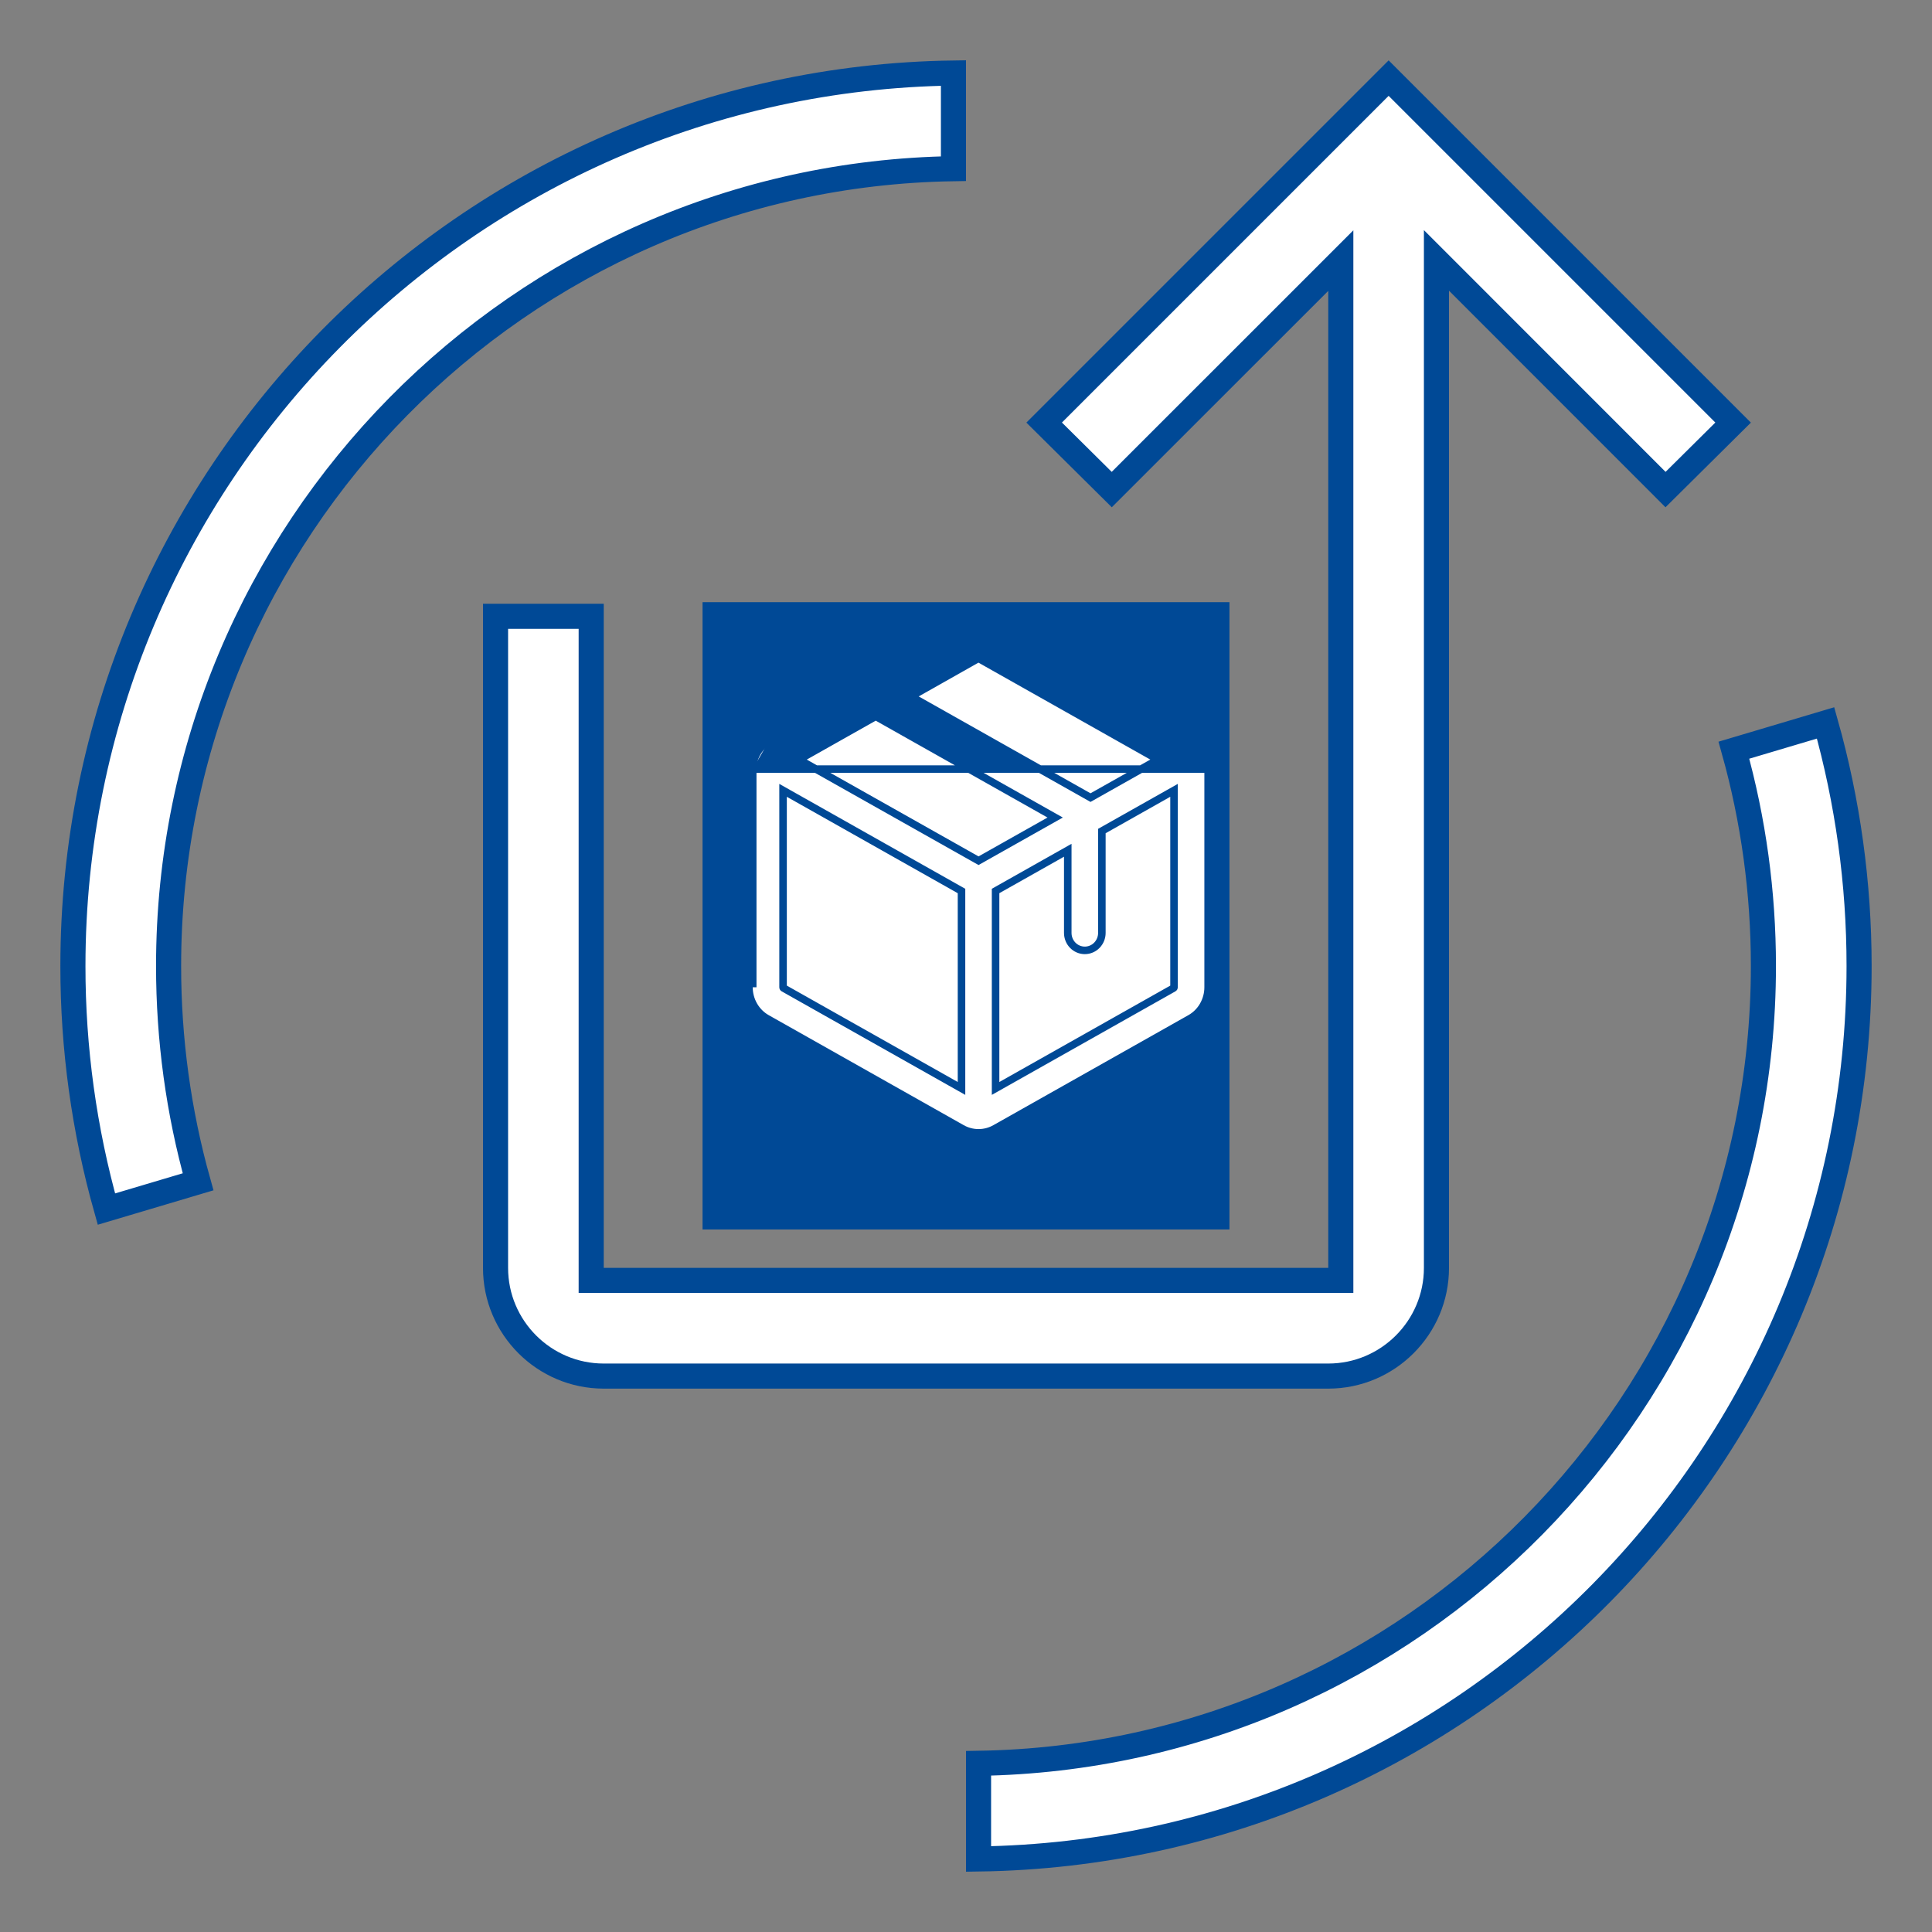
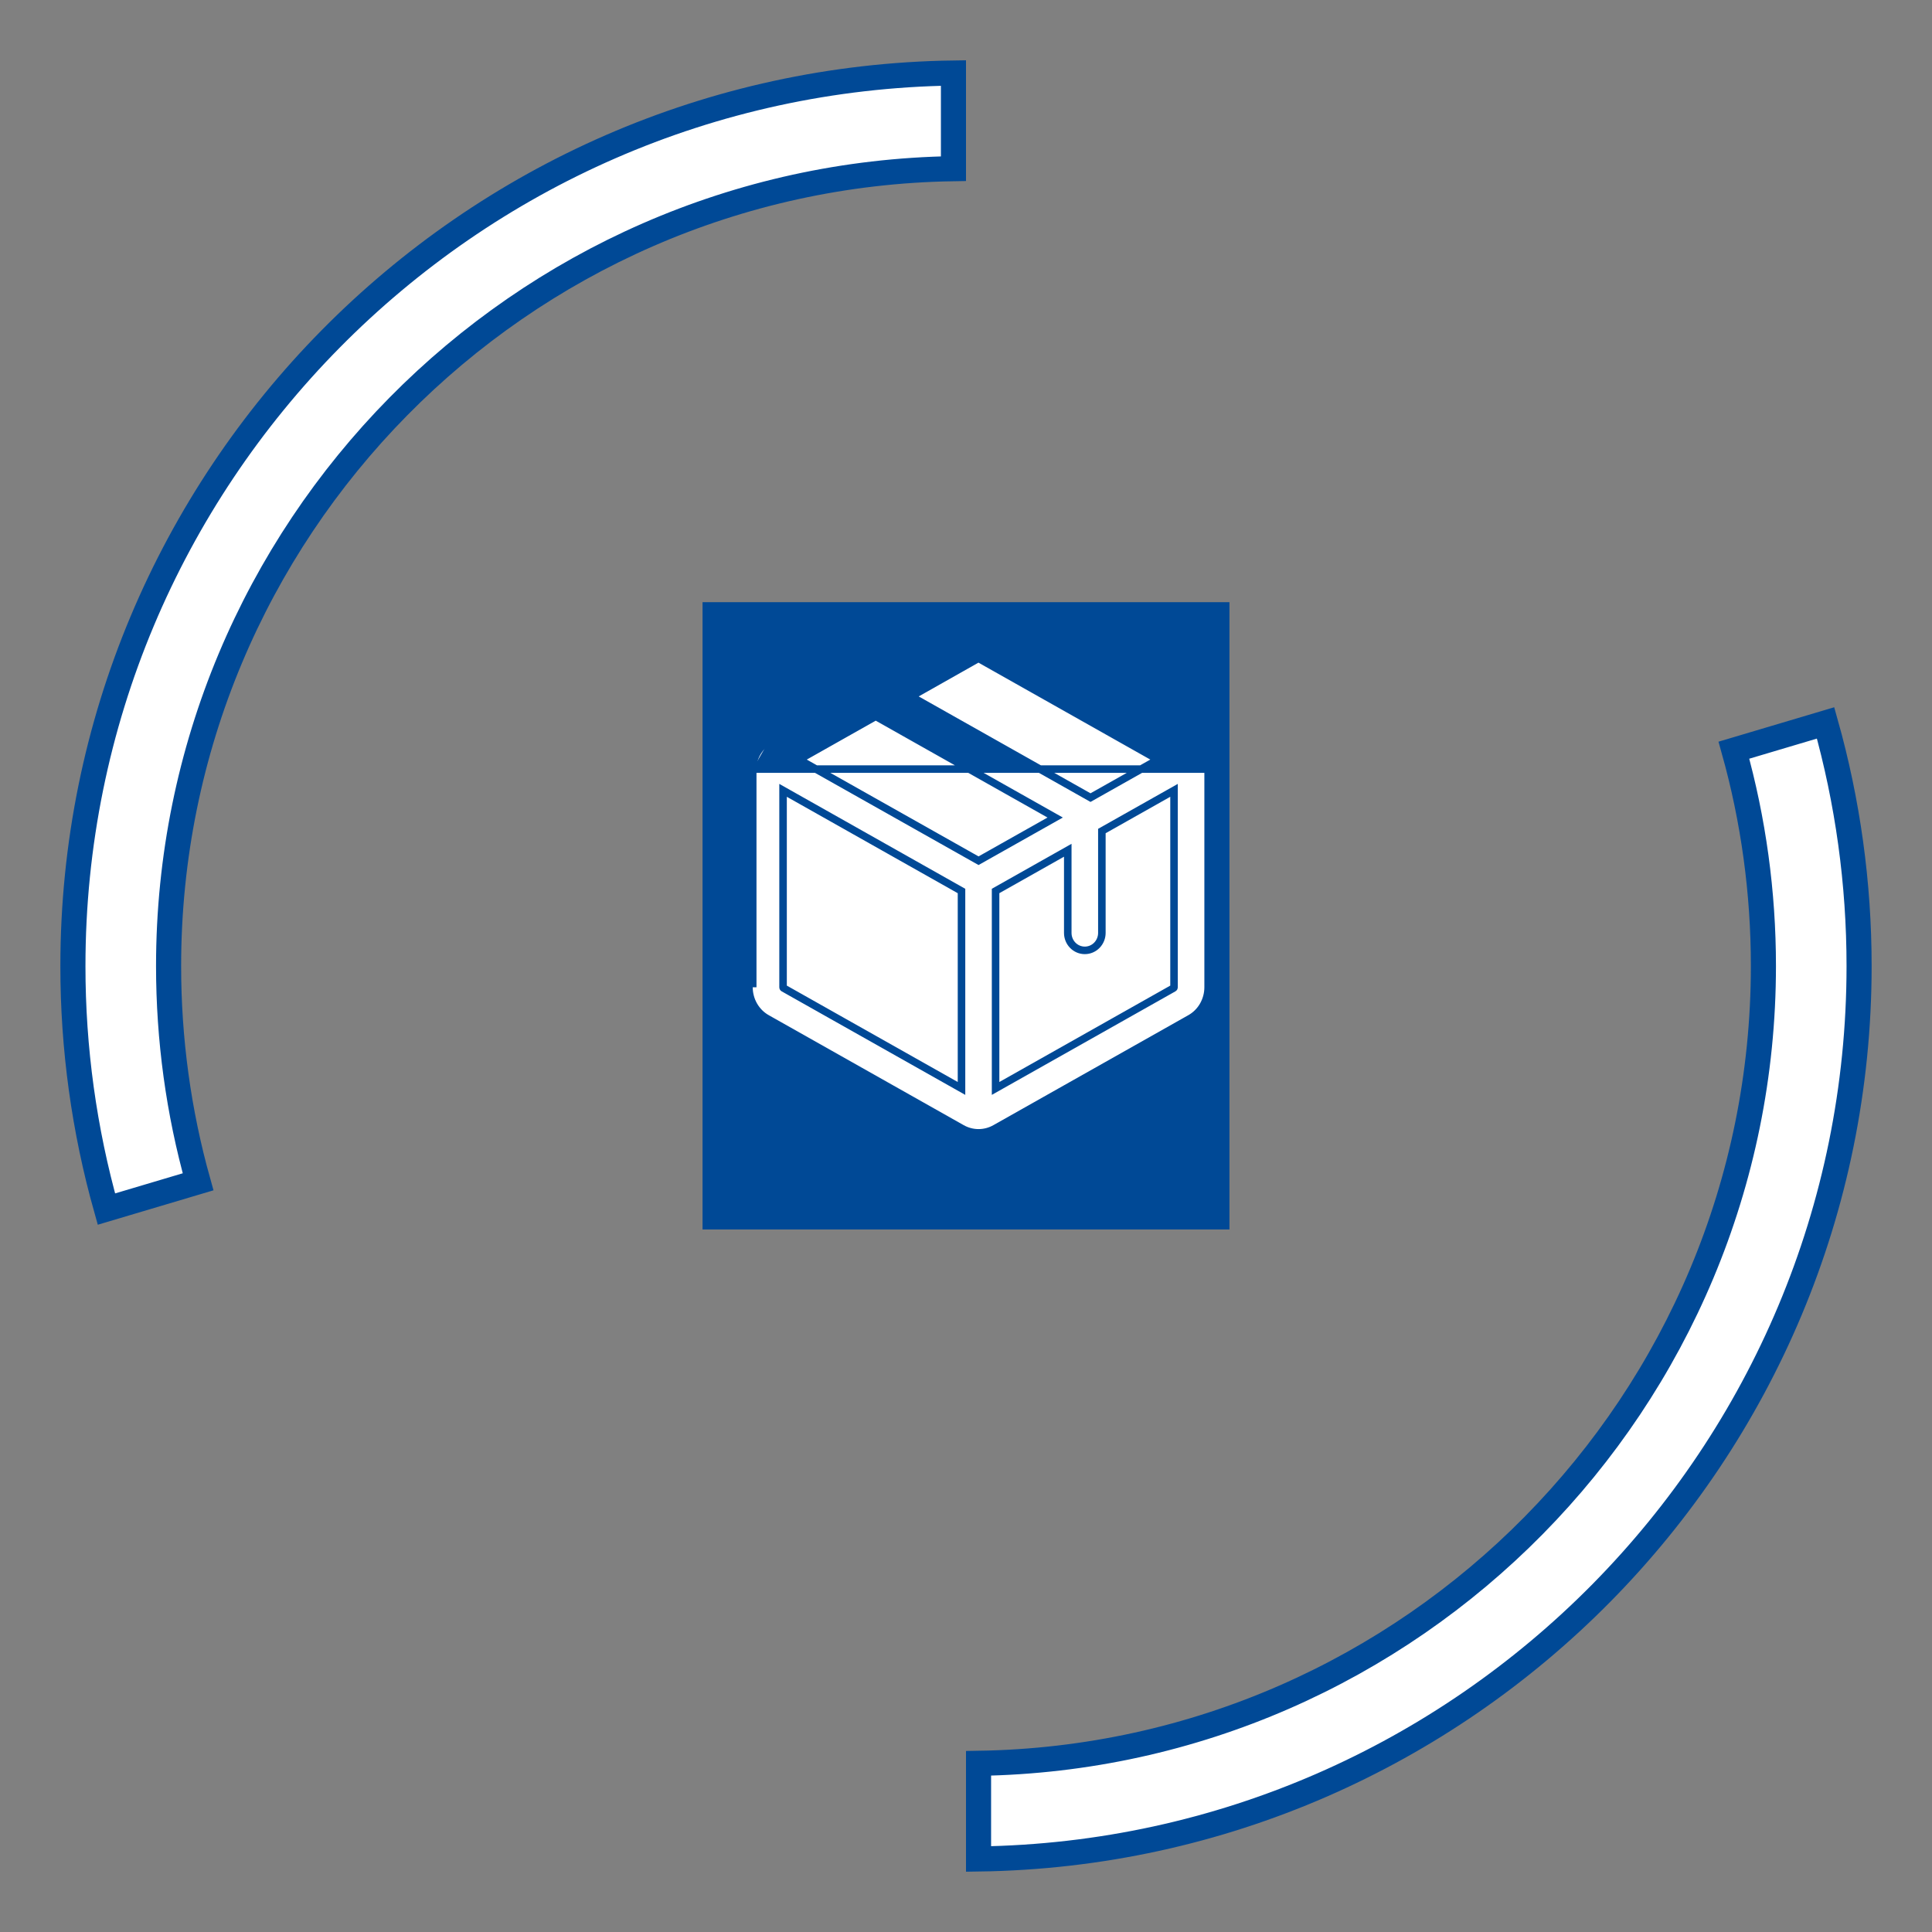
<svg xmlns="http://www.w3.org/2000/svg" width="77" height="77" viewBox="0 0 77 77" fill="none">
  <rect x="0" y="0" width="77" height="77" fill="#808080" stroke="none" />
-   <path d="M19.75 50.531V24.562H23.562V50.531V51.031H24.062H52.938H53.438V50.531V11.593V10.386L52.584 11.24L44.309 19.512L41.615 16.842L55.344 3.113L69.073 16.842L66.38 19.512L58.104 11.233L57.25 10.379V11.586V50.531C57.25 52.909 55.316 54.844 52.938 54.844H24.062C21.684 54.844 19.75 52.909 19.75 50.531Z" fill="white" stroke="#004996" />
  <path d="M33.188 40.906V41.406H33.688H43.312H43.812V40.906V31.281V30.781H43.312H33.688H33.188V31.281V40.906ZM2.906 38.5V38.5C2.906 19.041 18.604 3.178 38 2.91V6.723C20.706 6.991 6.719 21.143 6.719 38.5C6.719 41.423 7.114 44.313 7.895 47.101L4.241 48.188C3.353 45.036 2.904 41.776 2.906 38.5ZM44.516 45.219H32.484C30.771 45.219 29.375 43.823 29.375 42.109V30.078C29.375 28.364 30.771 26.969 32.484 26.969H44.516C46.23 26.969 47.625 28.364 47.625 30.078V42.109C47.625 43.823 46.23 45.219 44.516 45.219ZM70.281 38.5C70.281 35.577 69.886 32.687 69.105 29.899L72.759 28.812C73.643 31.951 74.094 35.208 74.094 38.5C74.094 57.959 58.396 73.822 39 74.09V70.277C56.294 70.009 70.281 55.857 70.281 38.5Z" fill="white" stroke="#004996" />
  <rect x="28" y="24" width="21" height="25" fill="#004996" />
  <path d="M30 30.653C30 30.425 30.06 30.201 30.173 30.005C30.286 29.808 30.448 29.647 30.642 29.537M30 30.653H48C48 30.425 47.94 30.201 47.827 30.005C47.714 29.808 47.552 29.647 47.358 29.537L39.593 25.157C39.411 25.054 39.207 25 39 25C38.793 25 38.589 25.054 38.407 25.157L30.642 29.537M30 30.653V39.347V30.653ZM30.642 29.537L30.569 29.407M30.642 29.537L38.333 25.027M38.333 25.027C38.333 25.027 38.333 25.027 38.333 25.027C38.537 24.911 38.767 24.85 39 24.85C39.233 24.85 39.463 24.911 39.667 25.027C39.667 25.027 39.667 25.027 39.667 25.027L47.431 29.407C47.649 29.53 47.831 29.71 47.957 29.93C48.083 30.149 48.15 30.399 48.15 30.653V30.653V39.347V39.347C48.15 39.602 48.083 39.851 47.957 40.071C47.831 40.29 47.649 40.471 47.431 40.593L39.667 44.973C39.667 44.973 39.667 44.973 39.667 44.973C39.463 45.089 39.233 45.15 39 45.15C38.767 45.15 38.537 45.089 38.333 44.973L30.569 40.593C30.569 40.593 30.569 40.593 30.569 40.593C30.351 40.471 30.169 40.29 30.043 40.071C29.917 39.851 29.85 39.602 29.85 39.347L29.85 39.347L29.85 30.653V30.653C29.85 30.399 29.917 30.149 30.043 29.93C30.169 29.71 30.351 29.53 30.569 29.407C30.569 29.407 30.569 29.407 30.569 29.407M38.333 25.027L30.569 29.407M38.333 25.027L30.569 29.407M31.209 39.349V39.347V31.499L38.321 35.511V43.38L31.223 39.377C31.219 39.375 31.216 39.371 31.213 39.366C31.21 39.361 31.209 39.355 31.209 39.349ZM46.791 39.347L46.791 39.349C46.791 39.355 46.79 39.361 46.787 39.366C46.784 39.371 46.781 39.375 46.777 39.377L39.679 43.38V35.51L42.556 33.887V37.182C42.556 37.365 42.626 37.541 42.753 37.672C42.88 37.803 43.054 37.877 43.235 37.877C43.417 37.877 43.59 37.803 43.717 37.672C43.844 37.541 43.915 37.365 43.915 37.182V33.121L46.791 31.499L46.791 39.347ZM38.985 26.244C38.989 26.242 38.993 26.241 38.996 26.241C39 26.241 39.004 26.242 39.008 26.244L46.151 30.273L43.462 31.789L36.31 27.756L38.985 26.244ZM39 34.304L31.849 30.273L34.902 28.55L38.557 30.611L42.054 32.583L39 34.304Z" fill="white" stroke="#004996" stroke-width="0.3" />
</svg>